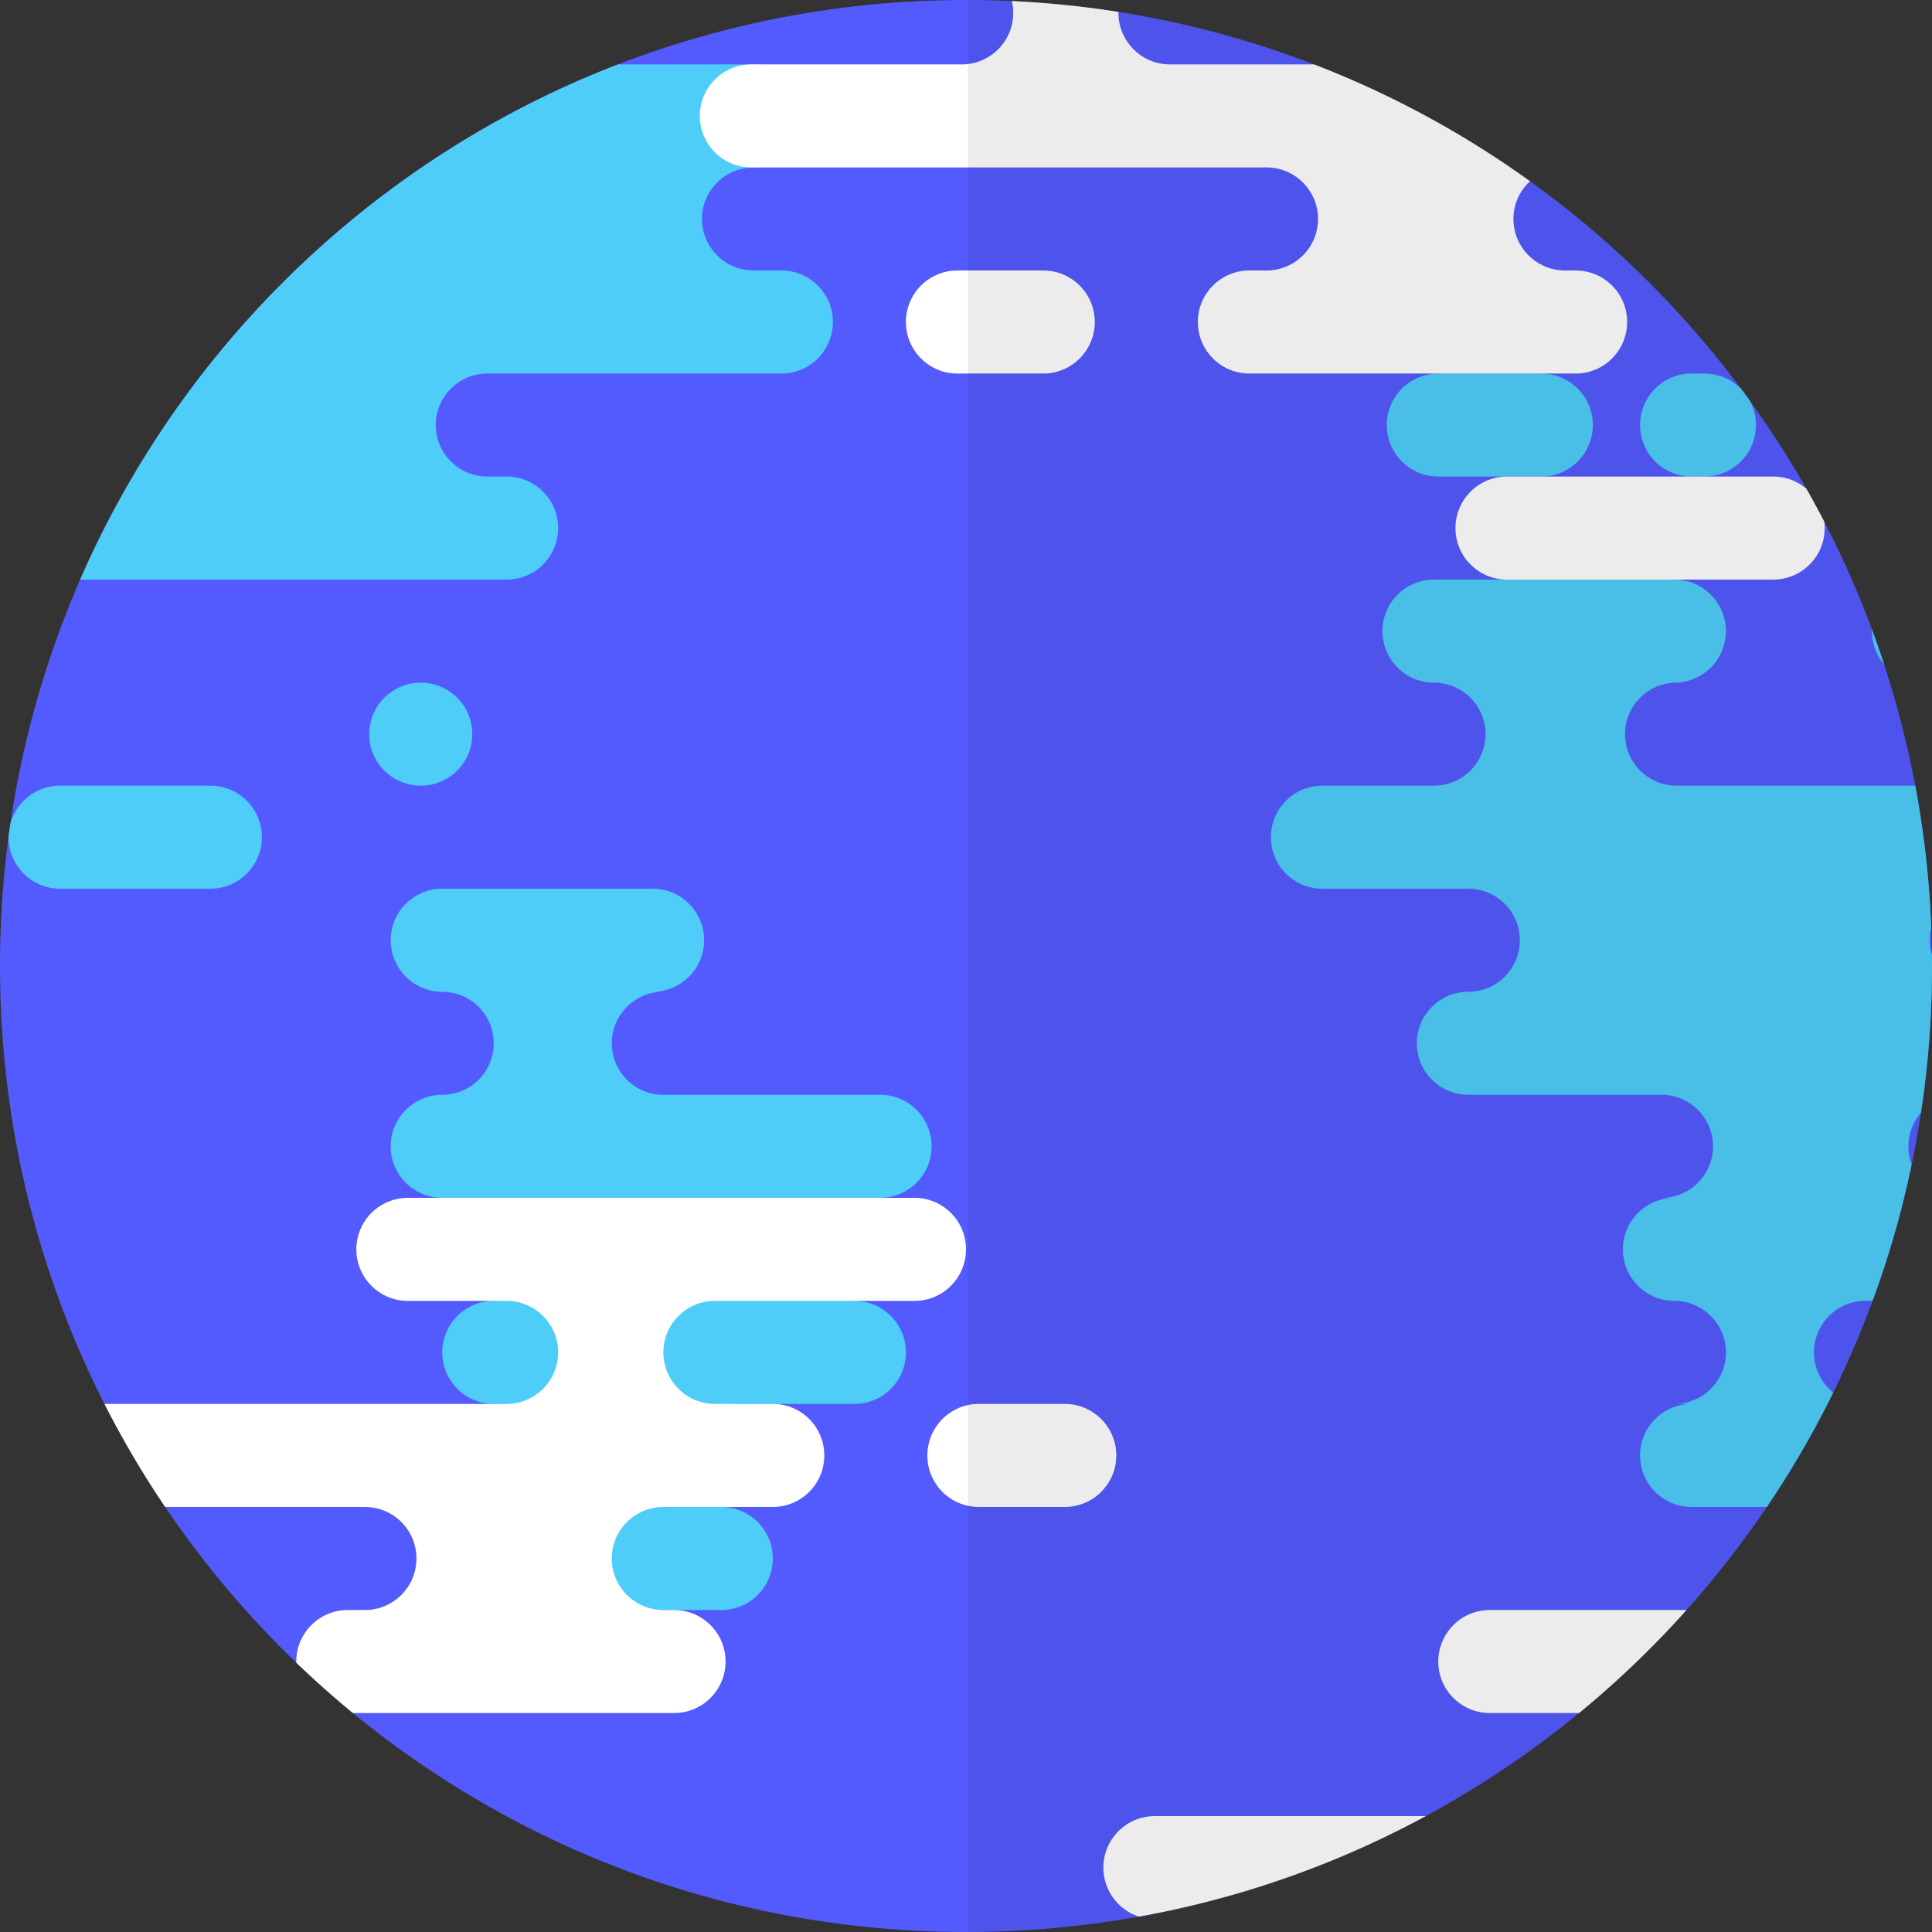
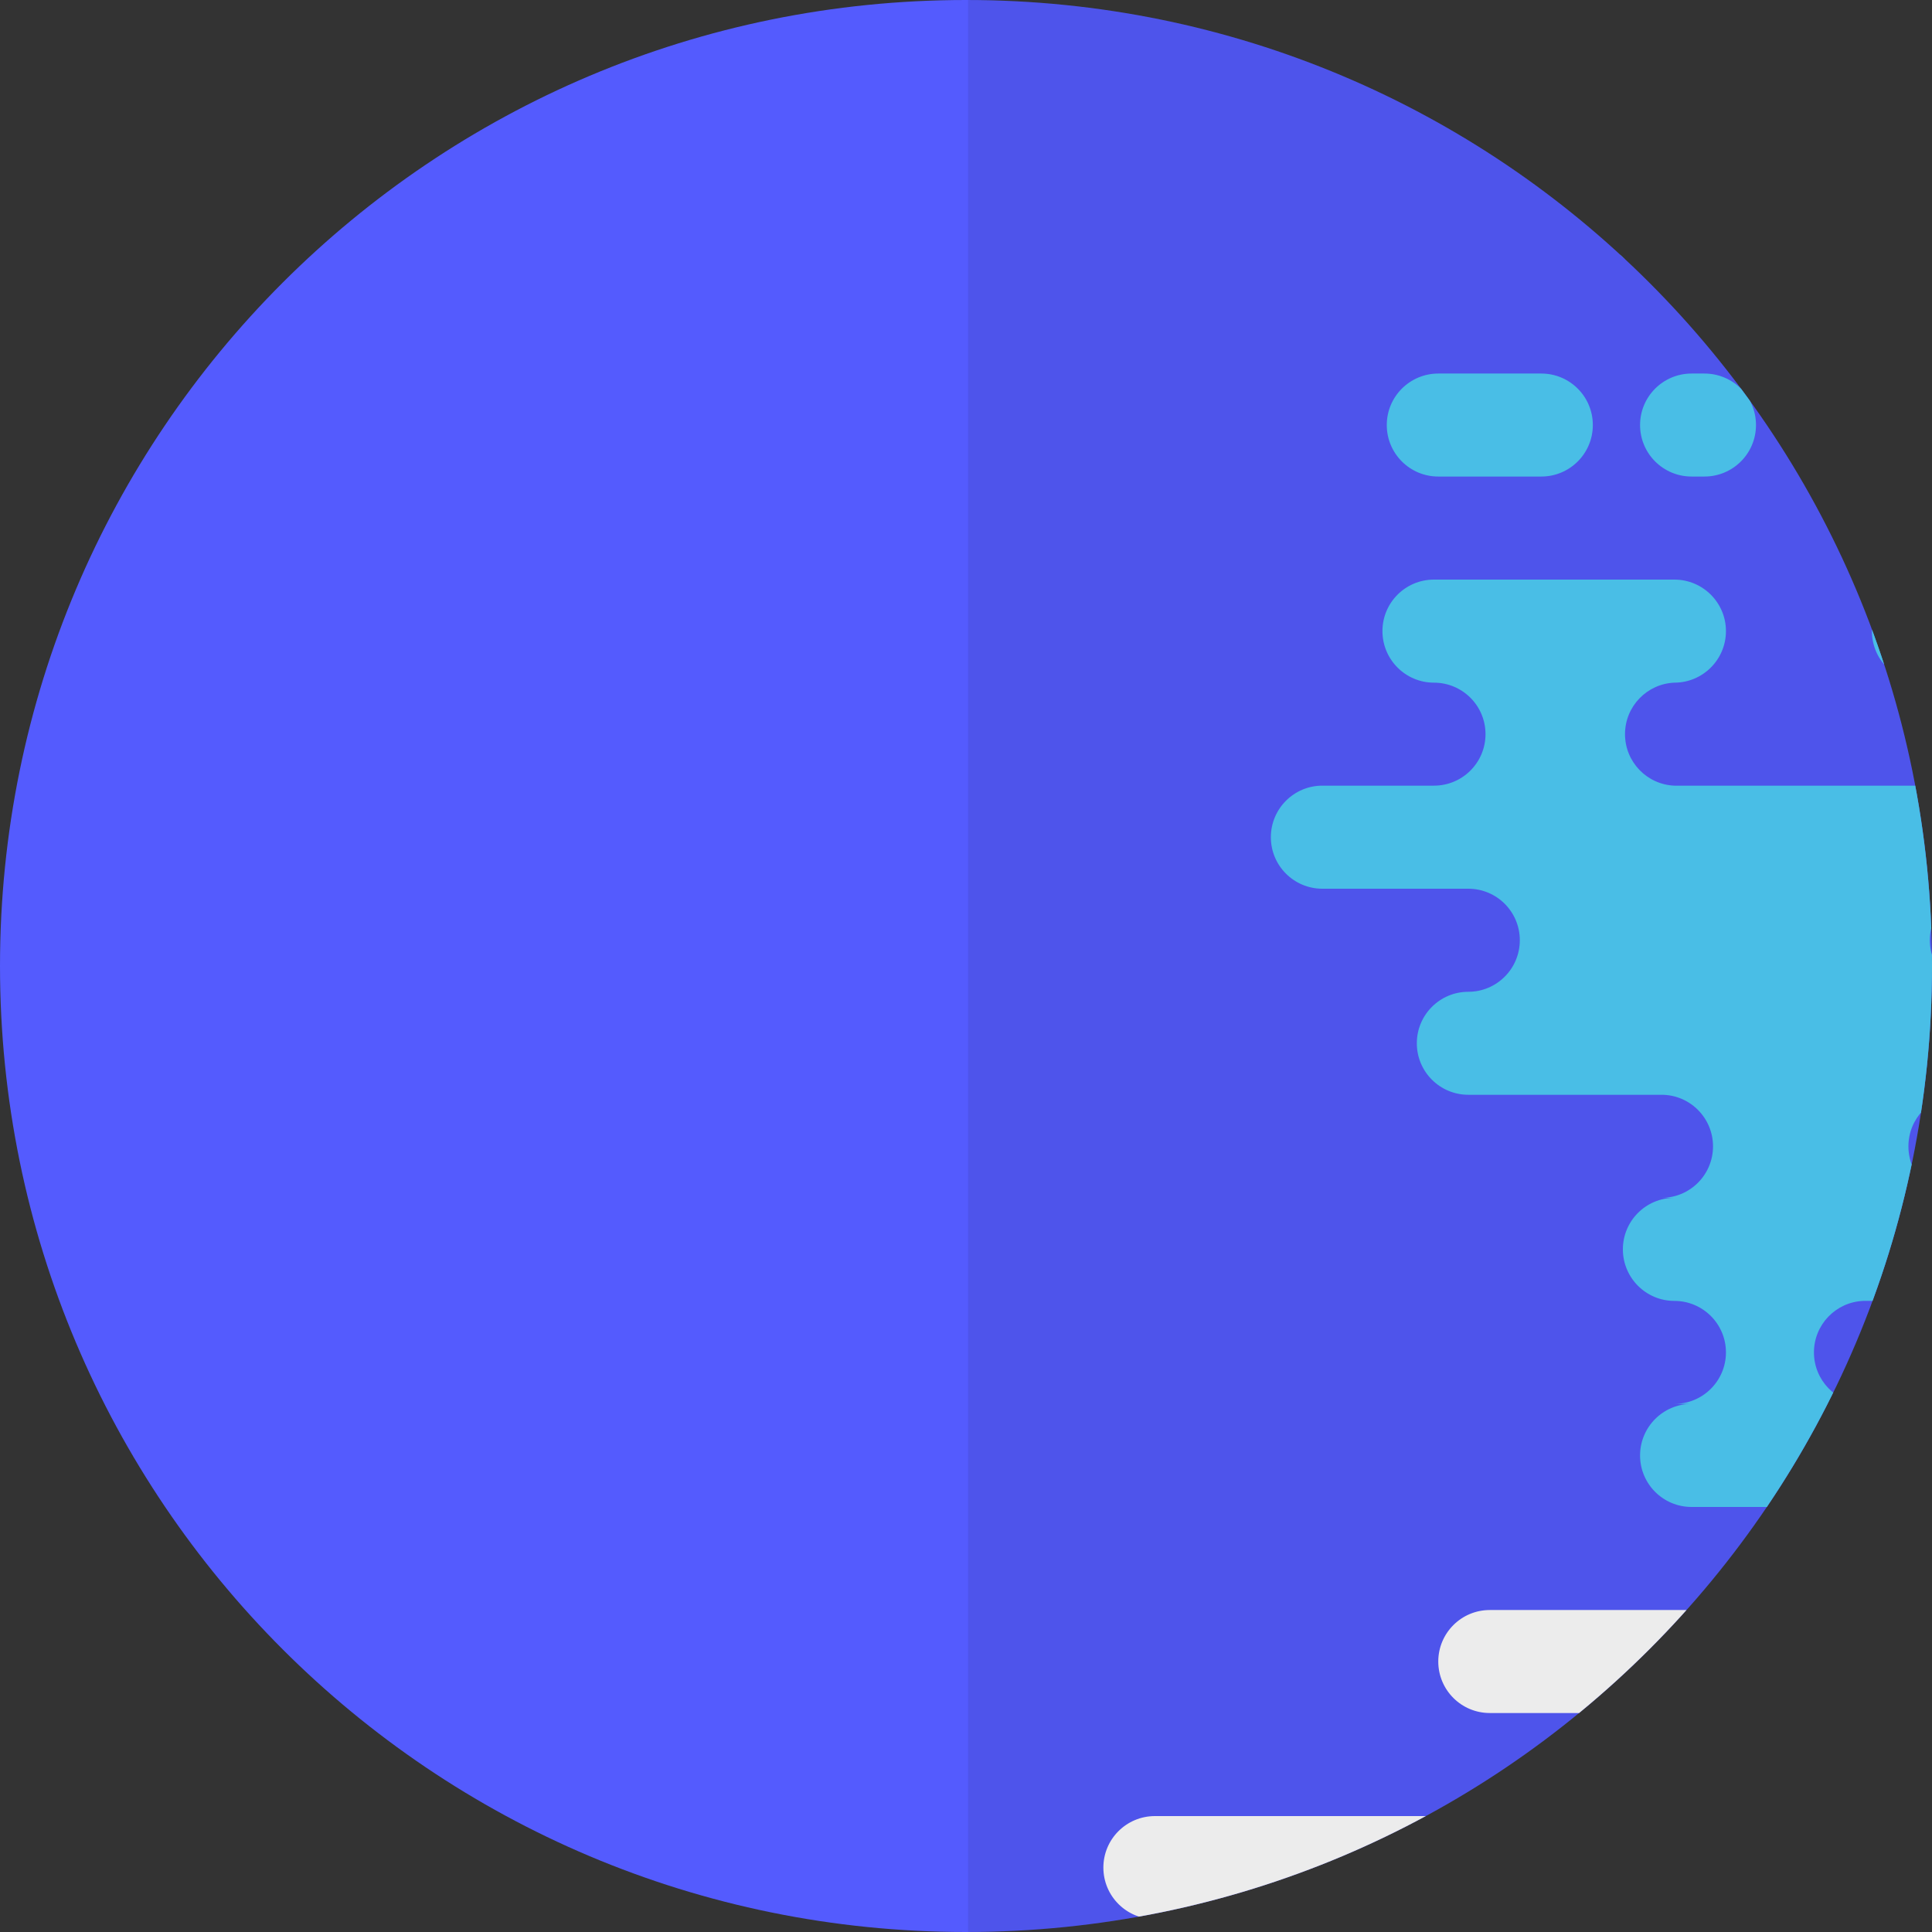
<svg xmlns="http://www.w3.org/2000/svg" version="1.2" baseProfile="tiny-ps" viewBox="0 0 290 290" width="290" height="290">
  <rect x="0" y="0" width="290" height="290" fill="#333333" stroke="none" />
  <title>planet-earth-svg</title>
  <defs>
    <clipPath clipPathUnits="userSpaceOnUse" id="cp1">
-       <path d="M145 290C64.81 290 0 225.19 0 145C0 64.81 64.81 0 145 0C225.19 0 290 64.81 290 145C290 225.19 225.19 290 145 290Z" />
-     </clipPath>
+       </clipPath>
    <clipPath clipPathUnits="userSpaceOnUse" id="cp2">
      <path d="M145 290C64.81 290 0 225.19 0 145C0 64.81 64.81 0 145 0C225.19 0 290 64.81 290 145C290 225.19 225.19 290 145 290Z" />
    </clipPath>
    <clipPath clipPathUnits="userSpaceOnUse" id="cp3">
-       <path d="M145 290C64.81 290 0 225.19 0 145C0 64.81 64.81 0 145 0C225.19 0 290 64.81 290 145C290 225.19 225.19 290 145 290Z" />
-     </clipPath>
+       </clipPath>
    <clipPath clipPathUnits="userSpaceOnUse" id="cp4">
-       <path d="M145 290C64.81 290 0 225.19 0 145C0 64.81 64.81 0 145 0C225.19 0 290 64.81 290 145C290 225.19 225.19 290 145 290Z" />
-     </clipPath>
+       </clipPath>
    <clipPath clipPathUnits="userSpaceOnUse" id="cp5">
      <path d="M145 290C64.81 290 0 225.19 0 145C0 64.81 64.81 0 145 0C225.19 0 290 64.81 290 145C290 225.19 225.19 290 145 290Z" />
    </clipPath>
    <clipPath clipPathUnits="userSpaceOnUse" id="cp6">
      <path d="M145 290C64.81 290 0 225.19 0 145C0 64.81 64.81 0 145 0C225.19 0 290 64.81 290 145C290 225.19 225.19 290 145 290Z" />
    </clipPath>
  </defs>
  <style>
		tspan { white-space:pre }
		.shp0 { fill: #545bfe } 
		.shp1 { fill: #4fcdf9 } 
		.shp2 { fill: #ffffff } 
		.shp3 { opacity: 0.078;fill: #000000 } 
	</style>
  <g id="Layer">
    <path id="Layer" class="shp0" d="M145 290C64.81 290 0 225.19 0 145C0 64.81 64.81 0 145 0C225.19 0 290 64.81 290 145C290 225.19 225.19 290 145 290Z" />
    <g id="Clip-Path" clip-path="url(#cp1)">
      <path id="Layer" class="shp1" d="M86.36 226.2C90.63 226.2 94.09 222.74 94.09 218.47C94.09 214.2 90.63 210.73 86.36 210.73L74.11 210.73C69.84 210.73 66.38 207.27 66.38 203C66.38 198.73 69.84 195.27 74.11 195.27L72.82 195.27C77.09 195.27 80.56 191.8 80.56 187.53C80.56 183.26 77.09 179.8 72.82 179.8L66.38 179.8C62.11 179.8 58.64 176.34 58.64 172.07C58.64 167.8 62.11 164.33 66.38 164.33C70.65 164.33 74.11 160.87 74.11 156.6C74.11 152.33 70.65 148.87 66.38 148.87C62.11 148.87 58.64 145.4 58.64 141.13C58.64 136.86 62.11 133.4 66.38 133.4L97.96 133.4C102.23 133.4 105.69 136.86 105.69 141.13C105.69 145.4 102.23 148.87 97.96 148.87L99.24 148.87L99.24 148.87C95.12 149.04 91.83 152.44 91.83 156.6C91.83 160.76 95.12 164.16 99.24 164.33L99.24 164.33L132.11 164.33C136.38 164.33 139.84 167.8 139.84 172.07C139.84 176.34 136.38 179.8 132.11 179.8L128.24 179.8L128.24 179.81C124.12 179.98 120.83 183.37 120.83 187.53C120.83 191.7 124.12 195.09 128.24 195.26L128.24 195.27C132.52 195.27 135.98 198.73 135.98 203C135.98 207.27 132.52 210.73 128.24 210.73L110.84 210.73L110.84 210.74C106.72 210.91 103.43 214.3 103.43 218.47C103.43 222.63 106.72 226.02 110.84 226.19L110.84 226.2L108.27 226.2C112.54 226.2 116 229.66 116 233.93C116 238.2 112.54 241.67 108.27 241.67L89.58 241.67C85.31 241.67 81.84 238.2 81.84 233.93C81.84 229.66 85.31 226.2 89.58 226.2L86.36 226.2ZM31.58 117.93C35.85 117.93 39.31 121.4 39.31 125.67C39.31 129.94 35.85 133.4 31.58 133.4L9.02 133.4C4.75 133.4 1.29 129.94 1.29 125.67C1.29 121.4 4.75 117.93 9.02 117.93L31.58 117.93ZM63.16 102.47C67.43 102.47 70.89 105.93 70.89 110.2C70.89 114.47 67.43 117.93 63.16 117.93C58.88 117.93 55.42 114.47 55.42 110.2C55.42 105.93 58.88 102.47 63.16 102.47ZM113.42 9.67C117.69 9.67 121.16 13.13 121.16 17.4C121.16 21.67 117.69 25.13 113.42 25.13L112.78 25.13L112.78 25.14C108.66 25.31 105.37 28.7 105.37 32.87C105.37 37.03 108.66 40.42 112.78 40.59L112.78 40.6L117.29 40.6C121.56 40.6 125.02 44.06 125.02 48.33C125.02 52.6 121.56 56.07 117.29 56.07L72.82 56.07L72.82 56.07C68.7 56.24 65.41 59.64 65.41 63.8C65.41 67.96 68.7 71.36 72.82 71.53L72.82 71.53L76.04 71.53C80.32 71.53 83.78 75 83.78 79.27C83.78 83.54 80.32 87 76.04 87L-0.64 87C-4.92 87 -8.38 83.54 -8.38 79.27C-8.38 75 -4.92 71.53 -0.64 71.53L5.8 71.53C10.07 71.53 13.53 68.07 13.53 63.8C13.53 59.53 10.07 56.07 5.8 56.07L8.38 56.07C4.11 56.07 0.64 52.6 0.64 48.33C0.64 44.06 4.11 40.6 8.38 40.6L12.24 40.6C16.52 40.6 19.98 37.14 19.98 32.87C19.98 28.6 16.52 25.13 12.24 25.13L-18.69 25.13C-22.96 25.13 -26.42 21.67 -26.42 17.4C-26.42 13.13 -22.96 9.67 -18.69 9.67L113.42 9.67Z" />
    </g>
    <g id="Clip-Path" clip-path="url(#cp2)">
      <path id="Layer" fill-rule="evenodd" class="shp1" d="M251.33 210.73C255.6 210.73 259.07 207.27 259.07 203C259.07 198.73 255.6 195.27 251.33 195.27C247.06 195.27 243.6 191.8 243.6 187.53C243.6 183.26 247.06 179.8 251.33 179.8L249.4 179.8C253.67 179.8 257.13 176.34 257.13 172.07C257.13 167.8 253.67 164.33 249.4 164.33L220.4 164.33C216.13 164.33 212.67 160.87 212.67 156.6C212.67 152.33 216.13 148.87 220.4 148.87C224.67 148.87 228.13 145.4 228.13 141.13C228.13 136.86 224.67 133.4 220.4 133.4L198.49 133.4C194.22 133.4 190.76 129.94 190.76 125.67C190.76 121.4 194.22 117.93 198.49 117.93L215.24 117.93C219.52 117.93 222.98 114.47 222.98 110.2C222.98 105.93 219.52 102.47 215.24 102.47C210.97 102.47 207.51 99 207.51 94.73C207.51 90.46 210.97 87 215.24 87L251.33 87C255.6 87 259.07 90.46 259.07 94.73C259.07 99 255.6 102.47 251.33 102.47L251.33 102.47C247.21 102.64 243.92 106.04 243.92 110.2C243.92 114.36 247.21 117.76 251.33 117.93L251.33 117.93L309.98 117.93C314.25 117.93 317.71 121.4 317.71 125.67C317.71 129.94 314.25 133.4 309.98 133.4L297.09 133.4L297.09 133.41C292.97 133.58 289.68 136.97 289.68 141.13C289.68 145.3 292.97 148.69 297.09 148.86L297.09 148.87L303.53 148.87C307.8 148.87 311.27 152.33 311.27 156.6C311.27 160.87 307.8 164.33 303.53 164.33L293.87 164.33L293.87 164.34C289.74 164.51 286.46 167.9 286.46 172.07C286.46 176.23 289.74 179.62 293.87 179.79L293.87 179.8L292.58 179.8C296.85 179.8 300.31 183.26 300.31 187.53C300.31 191.8 296.85 195.27 292.58 195.27L279.69 195.27L279.69 195.27C275.57 195.44 272.28 198.84 272.28 203C272.28 207.16 275.57 210.56 279.69 210.73L279.69 210.73L277.11 210.73C281.38 210.73 284.84 214.2 284.84 218.47C284.84 222.74 281.38 226.2 277.11 226.2L253.91 226.2C249.64 226.2 246.18 222.74 246.18 218.47C246.18 214.2 249.64 210.73 253.91 210.73L251.33 210.73ZM309.33 195.27C313.6 195.27 317.07 198.73 317.07 203C317.07 207.27 313.6 210.73 309.33 210.73C305.06 210.73 301.6 207.27 301.6 203C301.6 198.73 305.06 195.27 309.33 195.27ZM297.73 87C302 87 305.47 90.46 305.47 94.73C305.47 99 302 102.47 297.73 102.47L288.71 102.47C284.44 102.47 280.98 99 280.98 94.73C280.98 90.46 284.44 87 288.71 87L297.73 87ZM425.33 40.6C429.6 40.6 433.07 44.06 433.07 48.33C433.07 52.6 429.6 56.07 425.33 56.07L420.82 56.07L420.82 56.07C416.7 56.24 413.41 59.64 413.41 63.8C413.41 67.96 416.7 71.36 420.82 71.53L420.82 71.53L431.13 71.53C435.4 71.53 438.87 75 438.87 79.27C438.87 83.54 435.4 87 431.13 87L319 87C314.73 87 311.27 83.54 311.27 79.27C311.27 75 314.73 71.53 319 71.53L315.78 71.53C320.05 71.53 323.51 68.07 323.51 63.8C323.51 59.53 320.05 56.07 315.78 56.07L289.36 56.07C285.08 56.07 281.62 52.6 281.62 48.33C281.62 44.06 285.08 40.6 289.36 40.6L425.33 40.6ZM231.36 56.07C235.63 56.07 239.09 59.53 239.09 63.8C239.09 68.07 235.63 71.53 231.36 71.53L215.89 71.53C211.62 71.53 208.16 68.07 208.16 63.8C208.16 59.53 211.62 56.07 215.89 56.07L231.36 56.07ZM255.84 56.07C260.12 56.07 263.58 59.53 263.58 63.8C263.58 68.07 260.12 71.53 255.84 71.53L253.91 71.53C249.64 71.53 246.18 68.07 246.18 63.8C246.18 59.53 249.64 56.07 253.91 56.07L255.84 56.07ZM264.22 25.13C268.49 25.13 271.96 28.6 271.96 32.87C271.96 37.14 268.49 40.6 264.22 40.6L248.76 40.6C244.48 40.6 241.02 37.14 241.02 32.87C241.02 28.6 244.48 25.13 248.76 25.13L264.22 25.13Z" />
    </g>
    <g id="Clip-Path" clip-path="url(#cp3)">
      <path id="Layer" fill-rule="evenodd" class="shp2" d="M266.16 71.53C270.43 71.53 273.89 75 273.89 79.27C273.89 83.54 270.43 87 266.16 87L226.2 87C221.93 87 218.47 83.54 218.47 79.27C218.47 75 221.93 71.53 226.2 71.53L266.16 71.53ZM197.84 32.87C197.84 28.6 194.38 25.13 190.11 25.13L112.78 25.13C108.51 25.13 105.04 21.67 105.04 17.4C105.04 13.13 108.51 9.67 112.78 9.67L144.36 9.67C148.63 9.67 152.09 6.2 152.09 1.93C152.09 -2.34 148.63 -5.8 144.36 -5.8L134.04 -5.8C129.77 -5.8 126.31 -9.26 126.31 -13.53C126.31 -17.8 129.77 -21.27 134.04 -21.27L174 -21.27C178.27 -21.27 181.73 -17.8 181.73 -13.53C181.73 -9.26 178.27 -5.8 174 -5.8L175.29 -5.8L175.29 -5.79C171.17 -5.62 167.88 -2.23 167.88 1.93C167.88 6.1 171.17 9.49 175.29 9.66L175.29 9.67L278.4 9.67C282.67 9.67 286.13 13.13 286.13 17.4C286.13 21.67 282.67 25.13 278.4 25.13L234.58 25.13L234.58 25.14C230.46 25.31 227.17 28.7 227.17 32.87C227.17 37.03 230.46 40.42 234.58 40.59L234.58 40.6L236.51 40.6C240.78 40.6 244.24 44.06 244.24 48.33C244.24 52.6 240.78 56.07 236.51 56.07L187.53 56.07C183.26 56.07 179.8 52.6 179.8 48.33C179.8 44.06 183.26 40.6 187.53 40.6L190.11 40.6C194.38 40.6 197.84 37.14 197.84 32.87ZM280.33 40.6C284.6 40.6 288.07 44.06 288.07 48.33C288.07 52.6 284.6 56.07 280.33 56.07L267.44 56.07C263.17 56.07 259.71 52.6 259.71 48.33C259.71 44.06 263.17 40.6 267.44 40.6L280.33 40.6ZM156.6 40.6C160.87 40.6 164.33 44.06 164.33 48.33C164.33 52.6 160.87 56.07 156.6 56.07L143.71 56.07C139.44 56.07 135.98 52.6 135.98 48.33C135.98 44.06 139.44 40.6 143.71 40.6L156.6 40.6ZM305.47 -21.27C309.74 -21.27 313.2 -17.8 313.2 -13.53C313.2 -9.26 309.74 -5.8 305.47 -5.8L204.93 -5.8C200.66 -5.8 197.2 -9.26 197.2 -13.53C197.2 -17.8 200.66 -21.27 204.93 -21.27L305.47 -21.27Z" />
    </g>
    <g id="Clip-Path" clip-path="url(#cp4)">
      <path id="Layer" class="shp2" d="M62.51 233.93C62.51 229.66 59.05 226.2 54.78 226.2L10.96 226.2C6.68 226.2 3.22 222.74 3.22 218.47C3.22 214.2 6.68 210.73 10.96 210.73L76.04 210.73C80.32 210.73 83.78 207.27 83.78 203C83.78 198.73 80.32 195.27 76.04 195.27L61.22 195.27C56.95 195.27 53.49 191.8 53.49 187.53C53.49 183.26 56.95 179.8 61.22 179.8L137.27 179.8C141.54 179.8 145 183.26 145 187.53C145 191.8 141.54 195.27 137.27 195.27L106.98 195.27L106.98 195.27C102.86 195.44 99.57 198.84 99.57 203C99.57 207.16 102.86 210.56 106.98 210.73L106.98 210.73L116 210.73C120.27 210.73 123.73 214.2 123.73 218.47C123.73 222.74 120.27 226.2 116 226.2L99.24 226.2L99.24 226.21C95.12 226.38 91.83 229.77 91.83 233.93C91.83 238.1 95.12 241.49 99.24 241.66L99.24 241.67L101.18 241.67C105.45 241.67 108.91 245.13 108.91 249.4C108.91 253.67 105.45 257.13 101.18 257.13L52.2 257.13C47.93 257.13 44.47 253.67 44.47 249.4C44.47 245.13 47.93 241.67 52.2 241.67L54.78 241.67C59.05 241.67 62.51 238.2 62.51 233.93ZM159.82 210.73C164.09 210.73 167.56 214.2 167.56 218.47C167.56 222.74 164.09 226.2 159.82 226.2L146.93 226.2C142.66 226.2 139.2 222.74 139.2 218.47C139.2 214.2 142.66 210.73 146.93 210.73L159.82 210.73Z" />
    </g>
    <g id="Clip-Path" clip-path="url(#cp5)">
      <path id="Layer" class="shp2" d="M224.91 295.8C224.91 291.53 221.45 288.07 217.18 288.07L173.36 288.07C169.08 288.07 165.62 284.6 165.62 280.33C165.62 276.06 169.08 272.6 173.36 272.6L238.44 272.6C242.72 272.6 246.18 269.14 246.18 264.87C246.18 260.6 242.72 257.13 238.44 257.13L223.62 257.13C219.35 257.13 215.89 253.67 215.89 249.4C215.89 245.13 219.35 241.67 223.62 241.67L299.67 241.67C303.94 241.67 307.4 245.13 307.4 249.4C307.4 253.67 303.94 257.13 299.67 257.13L269.38 257.13L269.38 257.14C265.26 257.31 261.97 260.7 261.97 264.87C261.97 269.03 265.26 272.42 269.38 272.59L269.38 272.6L278.4 272.6C282.67 272.6 286.13 276.06 286.13 280.33C286.13 284.6 282.67 288.07 278.4 288.07L261.64 288.07L261.64 288.07C257.52 288.24 254.23 291.64 254.23 295.8C254.23 299.96 257.52 303.36 261.64 303.53L261.64 303.53L263.58 303.53C267.85 303.53 271.31 307 271.31 311.27C271.31 315.54 267.85 319 263.58 319L214.6 319C210.33 319 206.87 315.54 206.87 311.27C206.87 307 210.33 303.53 214.6 303.53L217.18 303.53C221.45 303.53 224.91 300.07 224.91 295.8ZM322.22 272.6C326.49 272.6 329.96 276.06 329.96 280.33C329.96 284.6 326.49 288.07 322.22 288.07L309.33 288.07C305.06 288.07 301.6 284.6 301.6 280.33C301.6 276.06 305.06 272.6 309.33 272.6L322.22 272.6Z" />
    </g>
    <g id="Clip-Path" clip-path="url(#cp6)">
      <path id="Layer" class="shp3" d="M145.31 -16.11L306.73 -16.11L306.73 306.11L145.31 306.11L145.31 -16.11Z" />
    </g>
  </g>
</svg>